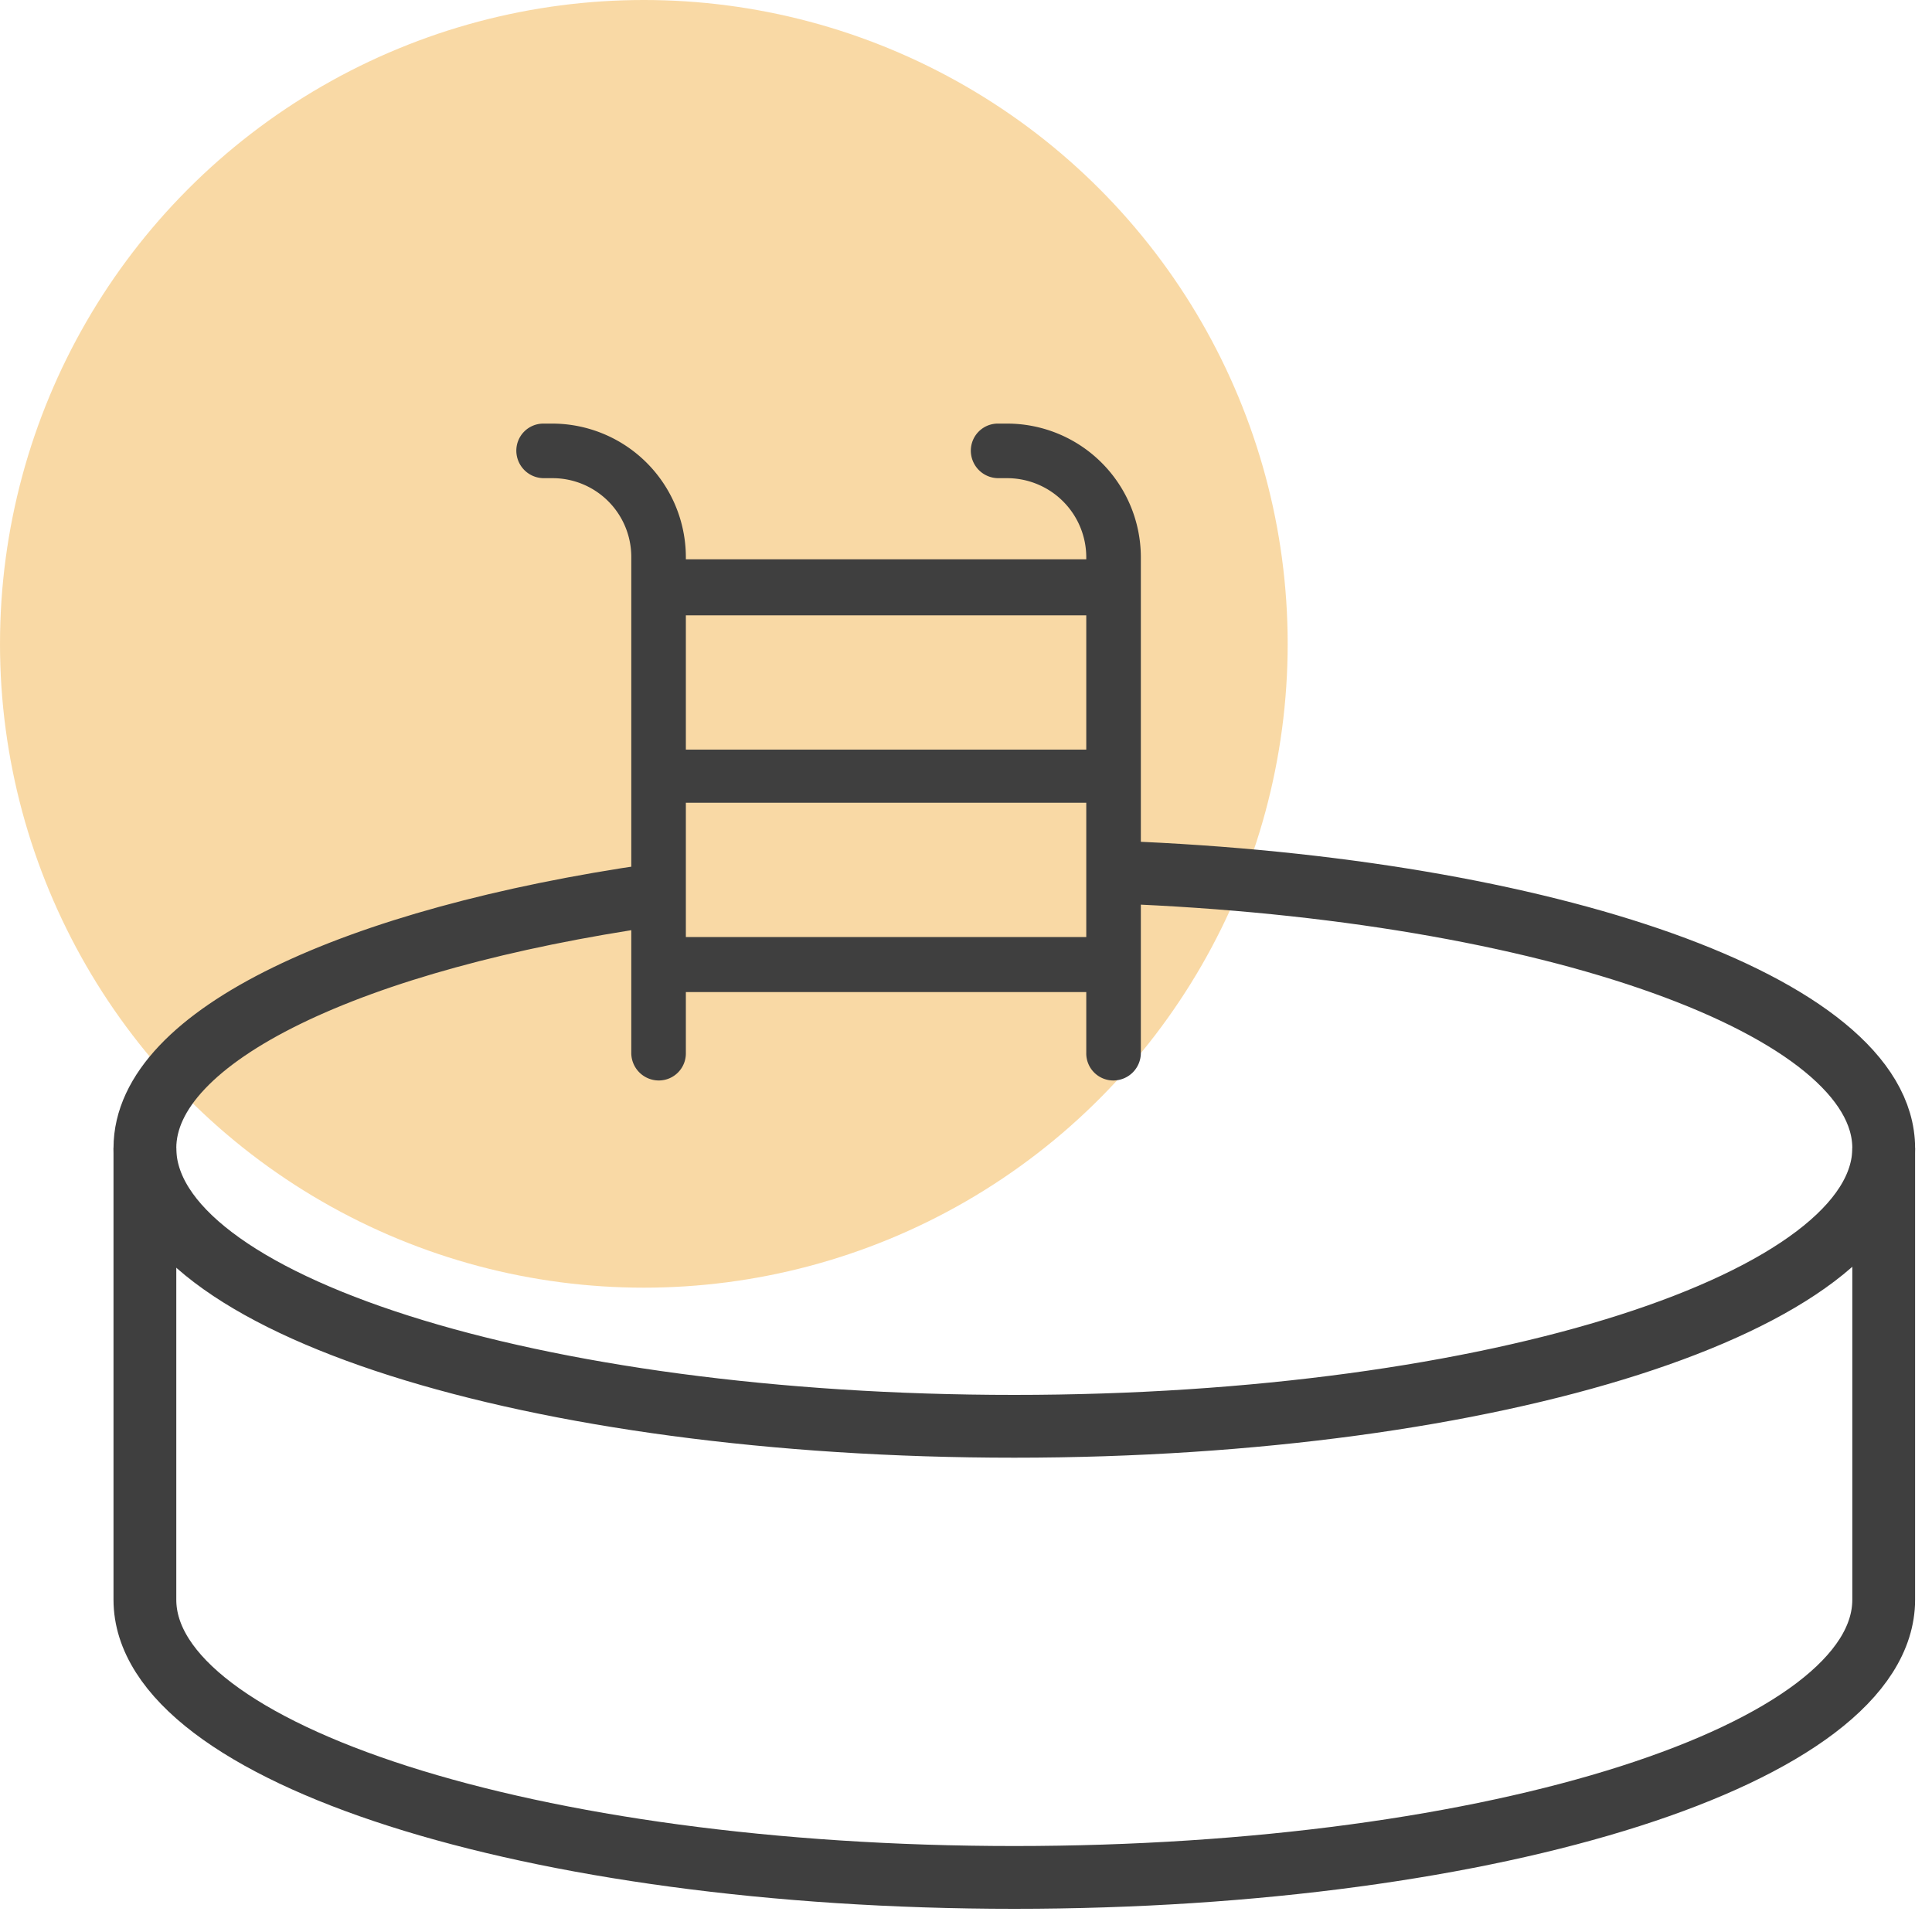
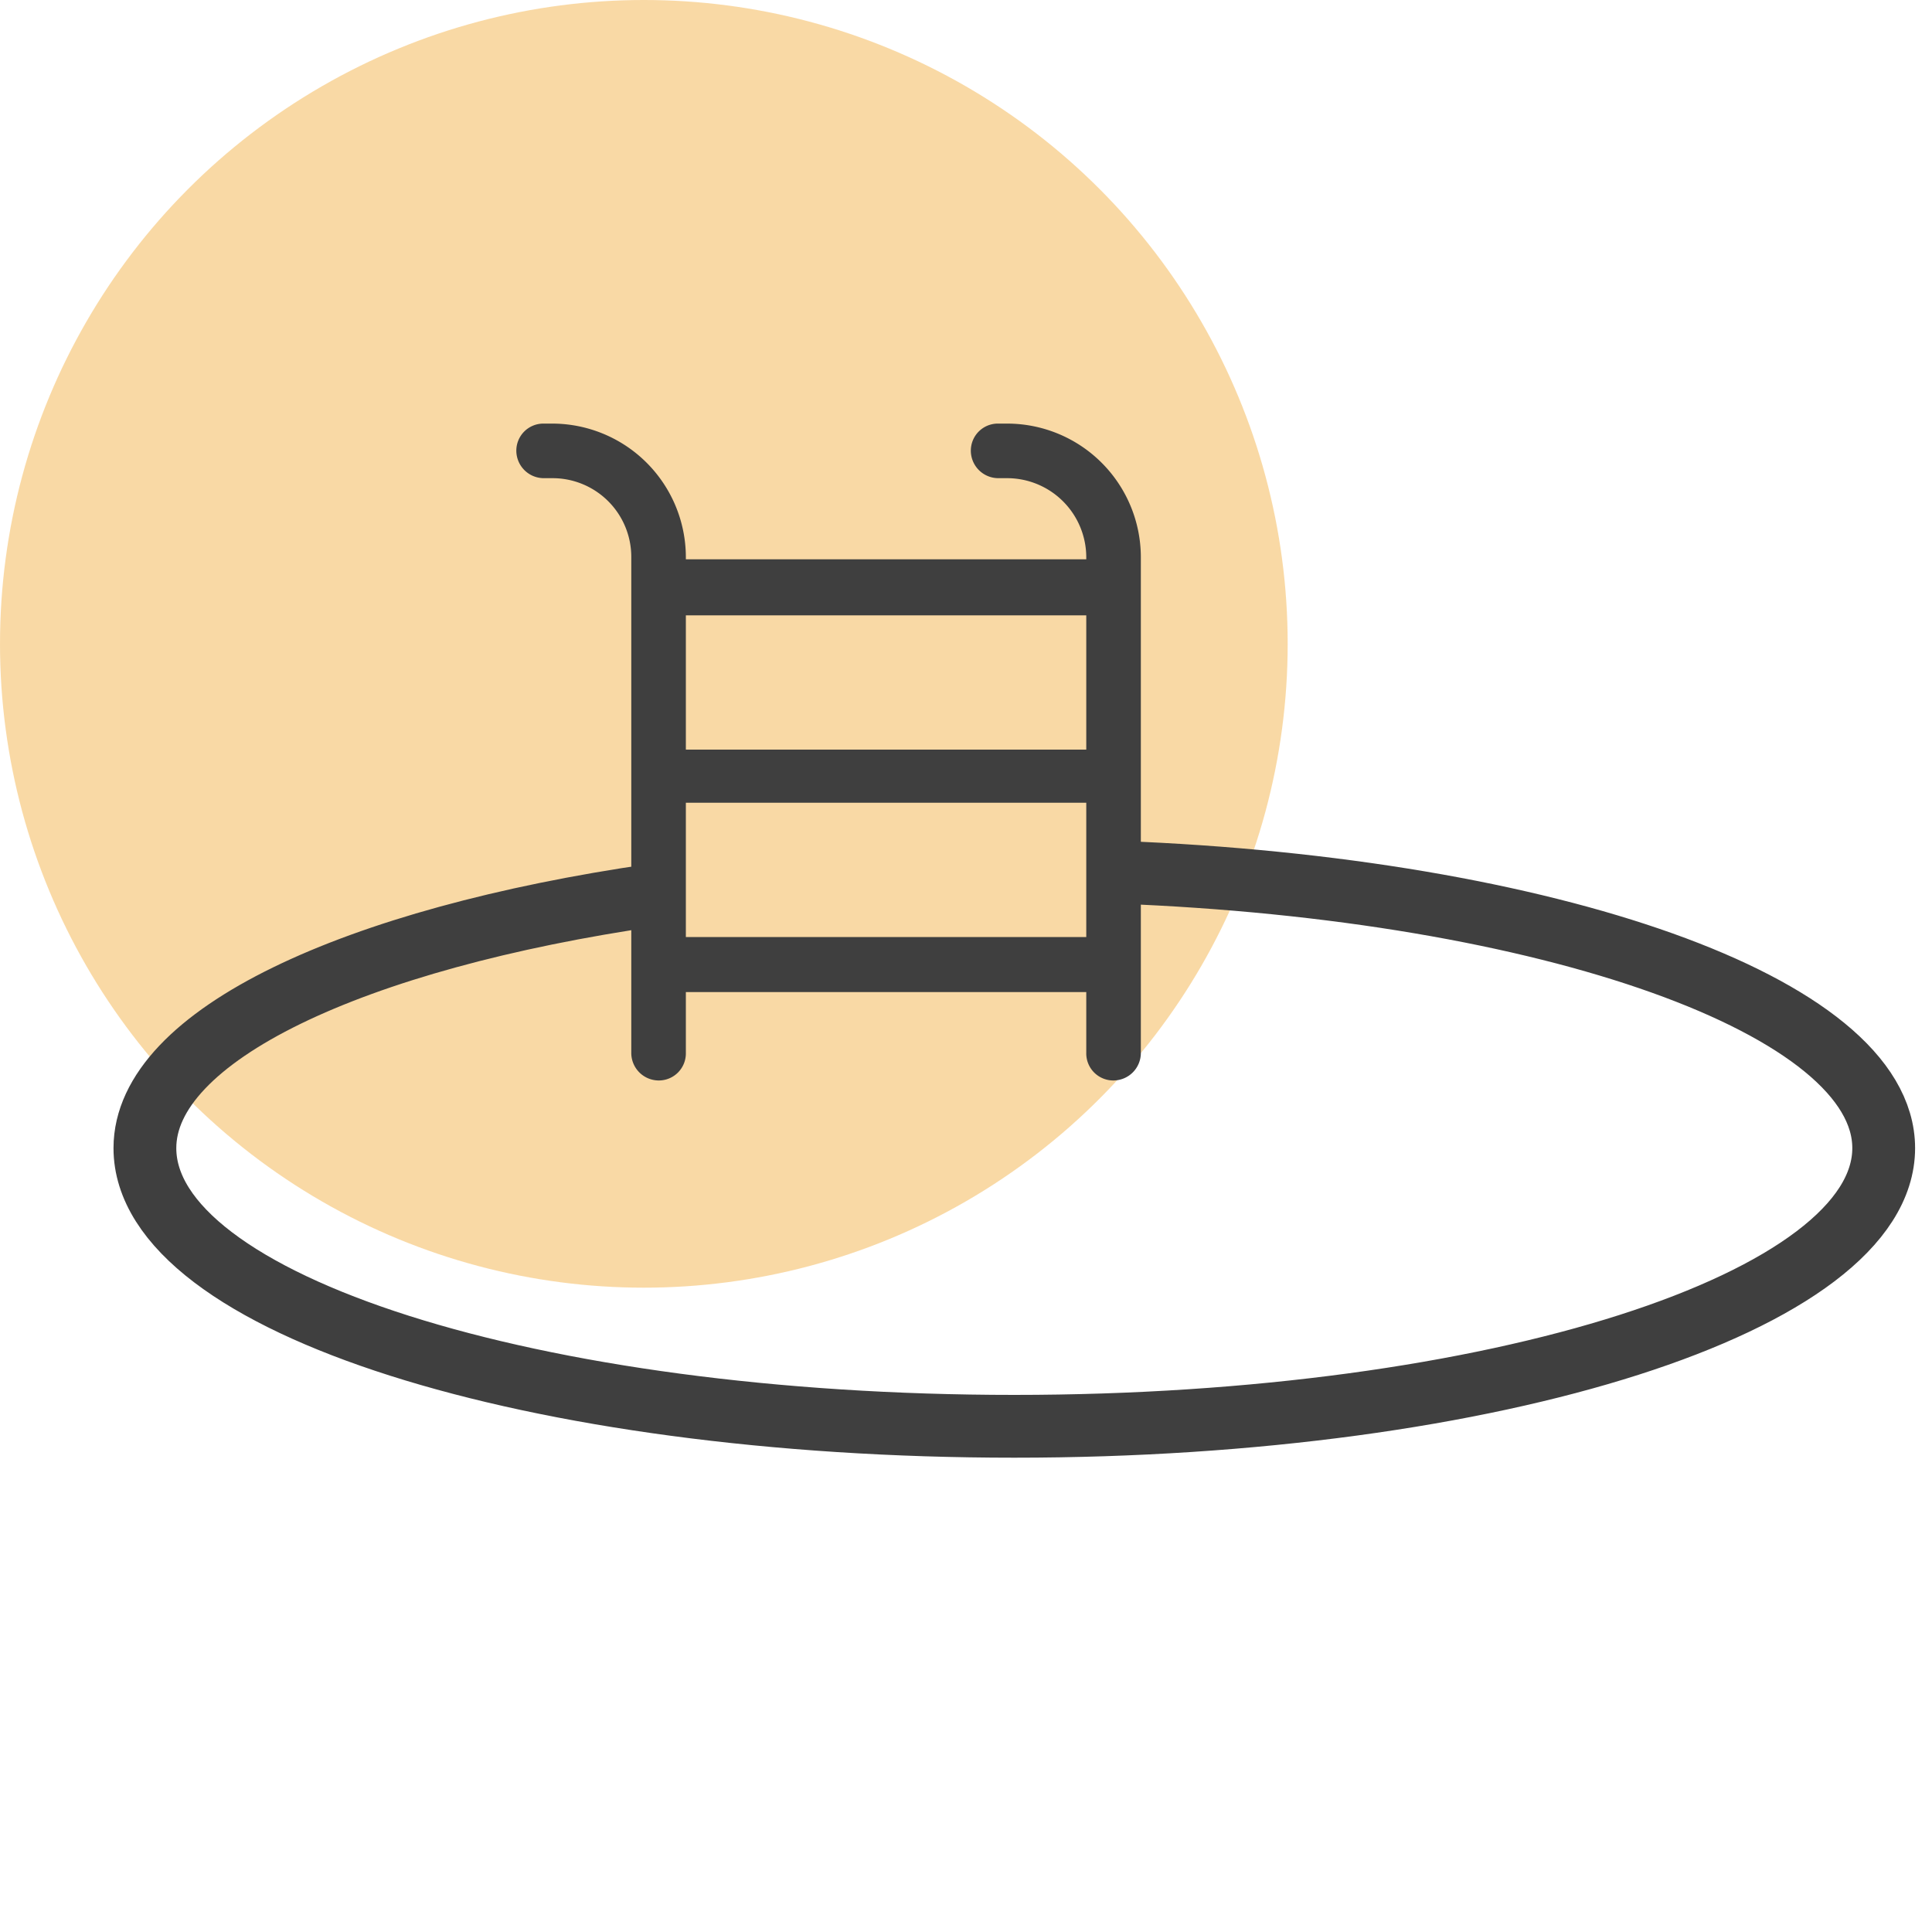
<svg xmlns="http://www.w3.org/2000/svg" viewBox="0 0 40 40">
  <defs>
    <style>.cls-1{fill:#f4b54d;isolation:isolate;opacity:0.5;}.cls-2{fill:#3f3f3f;}.cls-3{fill:none;stroke:#3f3f3f;stroke-miterlimit:10;stroke-width:1.3px;}</style>
  </defs>
  <g id="Circle">
    <circle class="cls-1" cx="13.33" cy="13.33" r="13.33" />
  </g>
  <g id="Icon">
    <path class="cls-2" d="M13.07,20V21.8a.57.57,0,0,0,.57.57.56.56,0,0,0,.56-.57V20.54h8.29V21.8a.56.56,0,0,0,.56.57.57.57,0,0,0,.57-.57V11.53a2.77,2.77,0,0,0-2.77-2.76h-.18a.56.56,0,0,0-.57.56.57.57,0,0,0,.57.57h.18a1.64,1.64,0,0,1,1.64,1.63v.05H14.2v-.05a2.77,2.77,0,0,0-2.76-2.76h-.19a.56.56,0,0,0-.56.56.57.57,0,0,0,.56.57h.19a1.63,1.63,0,0,1,1.63,1.63Zm1.13-7.26h8.29v2.78H14.2Zm0,5.67V16.62h8.29V19.4H14.2Z" />
    <path class="cls-3" d="M23.17,18.06C32.06,18.4,39,20.83,39,23.77c0,3.18-8.05,5.76-18,5.76S3,27,3,23.77c0-2.33,4.32-4.34,10.54-5.24" />
-     <path class="cls-3" d="M3,23.77v9.35c0,3.18,8,5.75,18,5.75s18-2.57,18-5.75V23.77" />
  </g>
</svg>